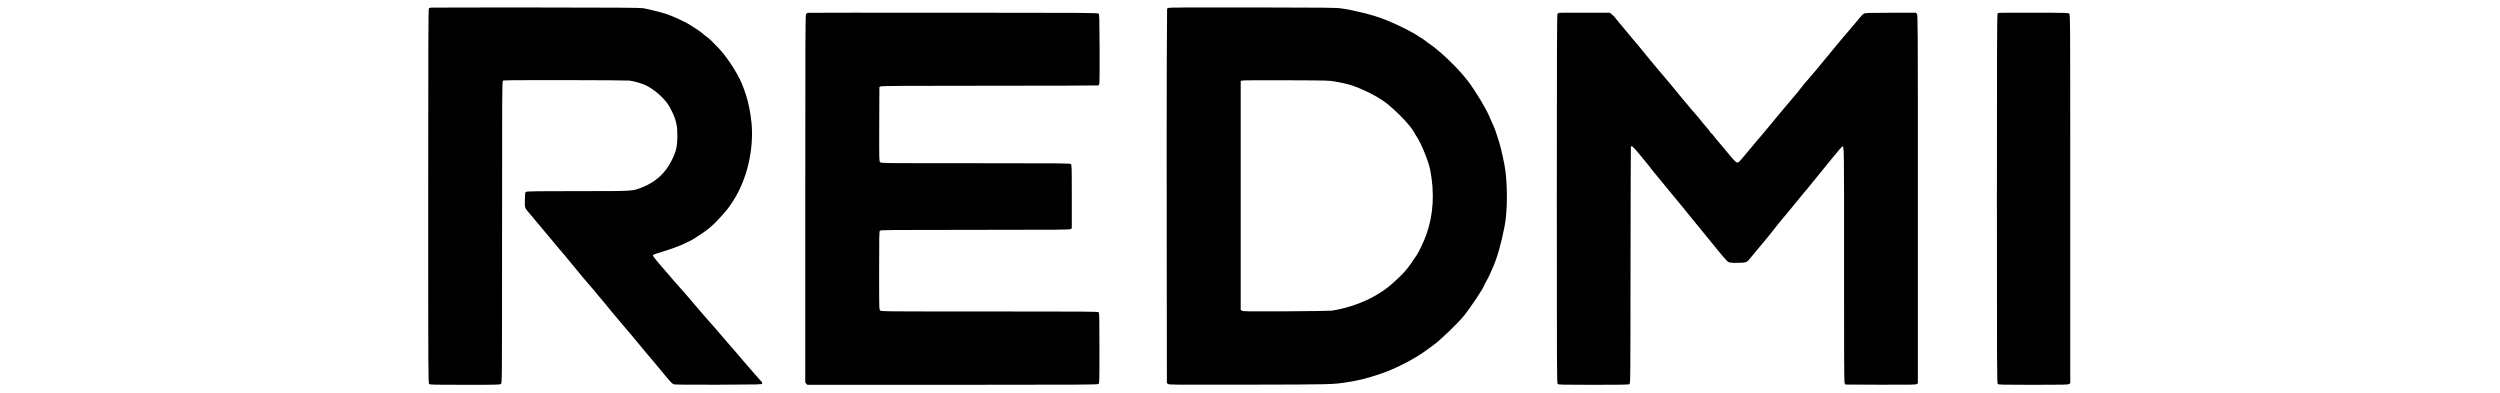
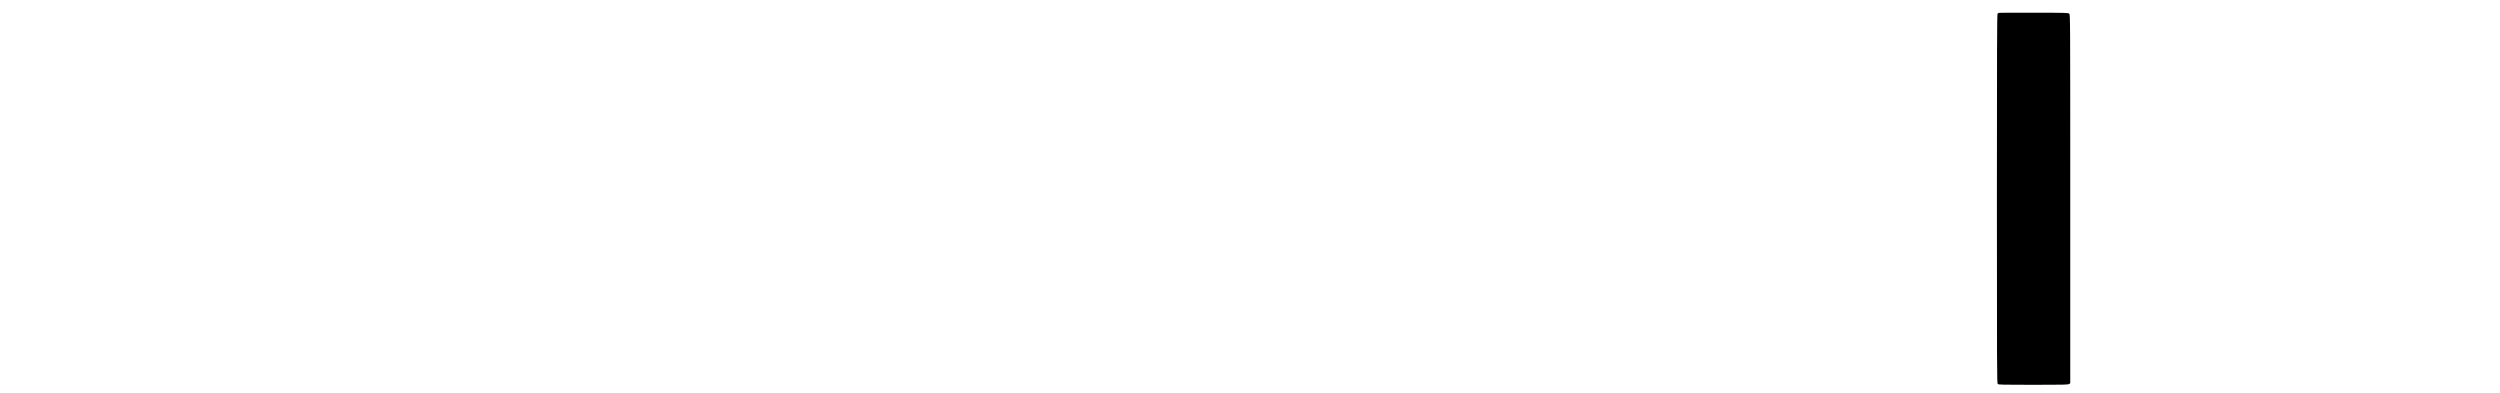
<svg xmlns="http://www.w3.org/2000/svg" width="100%" height="100%" viewBox="0 0 121 19" version="1.1" xml:space="preserve" style="fill-rule:evenodd;clip-rule:evenodd;stroke-linejoin:round;stroke-miterlimit:2;">
  <g transform="matrix(0.025,0,0,0.025,60.5,9.5)">
    <g transform="matrix(1,0,0,1,-1632,-407)">
      <g transform="matrix(0.1,0,0,-0.1,0,814)">
-         <path d="M455,7722C444,7720 429,7713 423,7708C413,7700 410,6961 410,4075C410,579 411,453 428,437C445,421 508,420 1123,420C1782,420 1801,421 1820,440C1839,459 1839,492 1840,3377C1840,6130 1841,6296 1857,6308C1871,6318 2112,6320 3055,6319C3704,6318 4267,6314 4305,6310C4394,6299 4559,6251 4630,6215C4779,6139 4933,6010 5037,5872C5068,5831 5115,5748 5144,5682C5215,5526 5235,5422 5234,5230C5233,5039 5211,4942 5130,4777C5004,4519 4816,4346 4549,4242C4354,4167 4407,4170 3313,4170C2550,4170 2330,4167 2310,4157C2285,4145 2285,4143 2282,4001C2279,3836 2273,3852 2389,3717C2465,3629 2509,3576 2585,3483C2740,3295 2914,3087 2960,3035C2990,3002 3074,2903 3145,2815C3409,2493 3457,2436 3572,2305C3597,2278 3653,2210 3697,2155C3742,2100 3792,2041 3808,2024C3825,2006 3851,1975 3867,1953C3883,1931 3915,1891 3938,1864C4031,1756 4166,1595 4189,1566C4203,1549 4234,1512 4259,1484C4284,1456 4373,1351 4455,1250C4538,1148 4625,1043 4650,1015C4675,988 4716,940 4740,910C4765,880 4789,850 4795,844C4800,838 4830,803 4860,765C4890,728 4935,674 4960,645C4985,617 5034,559 5069,516C5116,460 5143,437 5169,429C5193,423 5485,420 6034,422C6807,425 6864,426 6874,442C6883,457 6877,468 6839,507C6814,534 6765,589 6730,630C6695,671 6636,740 6597,783C6559,825 6515,876 6501,894C6487,913 6436,973 6388,1027C6340,1081 6243,1193 6172,1276C6035,1438 5925,1564 5765,1744C5710,1806 5613,1919 5550,1994C5487,2070 5388,2184 5330,2249C5190,2406 5171,2426 4887,2759C4785,2877 4757,2917 4762,2932C4765,2939 4857,2972 4966,3004C5206,3076 5422,3166 5565,3255C5810,3407 5924,3502 6092,3692C6219,3837 6227,3846 6319,3989C6582,4399 6717,4975 6670,5485C6652,5678 6604,5917 6559,6040C6547,6070 6530,6120 6521,6150C6449,6373 6227,6732 6035,6935C5908,7069 5859,7116 5805,7155C5772,7179 5738,7207 5729,7217C5709,7238 5554,7343 5455,7402C5368,7454 5157,7551 5047,7590C4944,7626 4678,7694 4574,7711C4512,7721 4058,7724 2485,7725C1380,7726 466,7724 455,7722Z" style="fill-rule:nonzero;" />
-         <path d="M14739,7716L14715,7704L14709,6705C14706,6155 14706,4524 14708,3080L14711,455L14732,437C14752,420 14830,420 16299,423C17910,426 17926,427 18205,471C18437,508 18575,542 18845,632C19134,729 19513,924 19742,1095C19786,1128 19839,1166 19859,1180C19988,1267 20354,1619 20480,1779C20593,1922 20850,2309 20850,2336C20850,2341 20869,2379 20893,2420C20916,2461 20942,2511 20950,2530C20957,2549 20983,2608 21008,2660C21100,2859 21179,3131 21249,3490C21310,3803 21308,4354 21246,4680C21208,4879 21158,5084 21127,5170C21109,5222 21087,5288 21080,5315C21073,5343 21045,5410 21020,5465C20994,5520 20967,5581 20960,5600C20906,5743 20680,6118 20532,6310C20334,6566 19988,6896 19754,7050C19725,7070 19690,7096 19677,7108C19664,7120 19650,7130 19646,7130C19642,7130 19627,7138 19612,7148C19512,7216 19457,7247 19315,7318C18968,7492 18738,7574 18385,7650C18330,7662 18269,7675 18250,7680C18231,7685 18161,7697 18095,7706C17985,7722 17836,7724 16369,7726C15133,7728 14758,7726 14739,7716ZM17970,6291C18229,6243 18299,6222 18495,6137C18679,6058 18874,5945 18980,5858C19202,5676 19437,5425 19495,5310C19505,5291 19529,5250 19550,5220C19637,5089 19778,4742 19809,4580C19895,4131 19871,3717 19736,3333C19698,3223 19594,3001 19550,2935C19378,2676 19344,2633 19185,2480C18999,2301 18852,2196 18630,2085C18413,1976 18128,1887 17895,1855C17868,1851 17472,1846 17017,1843C16271,1839 16186,1840 16164,1855L16140,1870L16140,6301L16163,6310C16176,6316 16506,6318 17020,6316C17823,6313 17859,6312 17970,6291Z" style="fill-rule:nonzero;" />
-         <path d="M7763,7622C7750,7620 7733,7609 7725,7597C7712,7578 7710,7173 7710,4020L7710,464L7730,442L7751,420L10558,420C13047,421 13367,422 13385,436C13405,451 13405,463 13405,1129C13405,1689 13403,1810 13391,1823C13379,1839 13219,1840 11279,1840C9193,1840 9180,1840 9160,1860C9140,1880 9140,1893 9140,2634C9140,3307 9142,3390 9156,3404C9170,3418 9351,3420 10998,3420C12636,3420 12828,3422 12848,3436L12870,3451L12870,4064C12870,4645 12869,4678 12852,4693C12835,4709 12692,4710 11007,4710C9191,4710 9180,4710 9160,4730C9140,4750 9140,4761 9142,5467L9145,6184L9170,6197C9190,6207 9621,6210 11282,6210C12429,6210 13375,6213 13384,6216C13393,6219 13402,6239 13405,6263C13408,6286 13410,6594 13408,6947C13405,7534 13404,7591 13388,7606C13372,7622 13184,7623 10578,7624C9042,7625 7775,7624 7763,7622Z" style="fill-rule:nonzero;" />
-         <path d="M22310,7622C22296,7620 22279,7611 22273,7602C22263,7589 22260,6857 22260,4019C22260,789 22261,450 22276,436C22290,422 22366,420 22969,420C23538,420 23649,422 23666,434C23685,448 23685,484 23687,2731C23688,3987 23692,5020 23694,5027C23707,5061 23737,5034 23905,4829C24007,4706 24075,4621 24140,4536C24167,4501 24274,4371 24445,4165C24506,4092 24580,4002 24610,3965C24640,3927 24683,3875 24705,3850C24727,3824 24774,3765 24810,3720C24846,3675 24926,3577 24988,3502C25226,3212 25301,3120 25365,3040C25417,2974 25500,2877 25550,2823C25586,2784 25624,2777 25791,2782C25935,2786 25942,2789 26020,2890C26045,2922 26121,3014 26190,3095C26259,3176 26329,3259 26345,3280C26362,3301 26404,3355 26440,3400C26476,3445 26526,3509 26552,3542C26578,3575 26616,3621 26637,3644C26658,3667 26698,3715 26725,3749C26753,3784 26795,3836 26820,3865C26845,3893 26897,3956 26935,4005C26974,4053 27021,4111 27041,4134C27061,4157 27093,4194 27111,4217C27544,4754 27765,5021 27784,5032C27823,5054 27822,5092 27821,2743C27820,903 27822,470 27833,450L27846,425L28524,422C29120,420 29206,422 29227,435L29250,450L29250,4014C29250,7464 29249,7579 29232,7601L29213,7623L28722,7623C28266,7622 28228,7621 28203,7604C28171,7584 28177,7591 28035,7419C27975,7346 27894,7251 27855,7207C27817,7164 27749,7084 27705,7030C27553,6843 27505,6785 27430,6696C27389,6647 27344,6593 27331,6576C27317,6559 27290,6527 27271,6504C27251,6481 27204,6425 27165,6380C27127,6334 27077,6276 27054,6251C27032,6226 26999,6185 26981,6160C26948,6113 26936,6099 26730,5857C26661,5776 26587,5688 26565,5661C26486,5565 26434,5502 26357,5409C26313,5357 26262,5295 26242,5271C26221,5246 26179,5197 26147,5161C26116,5125 26024,5015 25944,4918C25864,4820 25790,4735 25779,4730C25768,4724 25750,4722 25740,4725C25723,4731 25632,4831 25550,4934C25537,4951 25496,4999 25460,5041C25349,5172 25316,5211 25287,5251C25271,5273 25255,5290 25250,5290C25245,5290 25231,5307 25219,5328C25206,5348 25178,5384 25157,5407C25136,5429 25107,5464 25092,5483C25047,5542 24938,5673 24911,5701C24896,5715 24860,5758 24830,5795C24800,5832 24757,5883 24734,5909C24712,5934 24673,5980 24649,6011C24590,6086 24408,6304 24145,6614C24090,6679 24034,6747 24020,6765C24006,6783 23968,6830 23935,6870C23902,6910 23862,6960 23845,6980C23829,7001 23788,7048 23755,7086C23722,7124 23669,7187 23638,7225C23607,7264 23536,7349 23481,7415C23425,7481 23380,7537 23380,7540C23380,7543 23359,7563 23334,7584L23287,7623L22811,7624C22549,7625 22324,7624 22310,7622Z" style="fill-rule:nonzero;" />
        <path d="M30830,7622C30816,7620 30799,7613 30793,7608C30783,7600 30780,6871 30780,4024C30780,790 30781,450 30796,436C30810,422 30886,420 31483,420C32076,420 32158,422 32178,436L32200,451L32200,4019C32200,7567 32200,7587 32180,7605C32161,7622 32121,7623 31508,7624C31149,7625 30844,7623 30830,7622Z" style="fill-rule:nonzero;" />
      </g>
    </g>
  </g>
</svg>